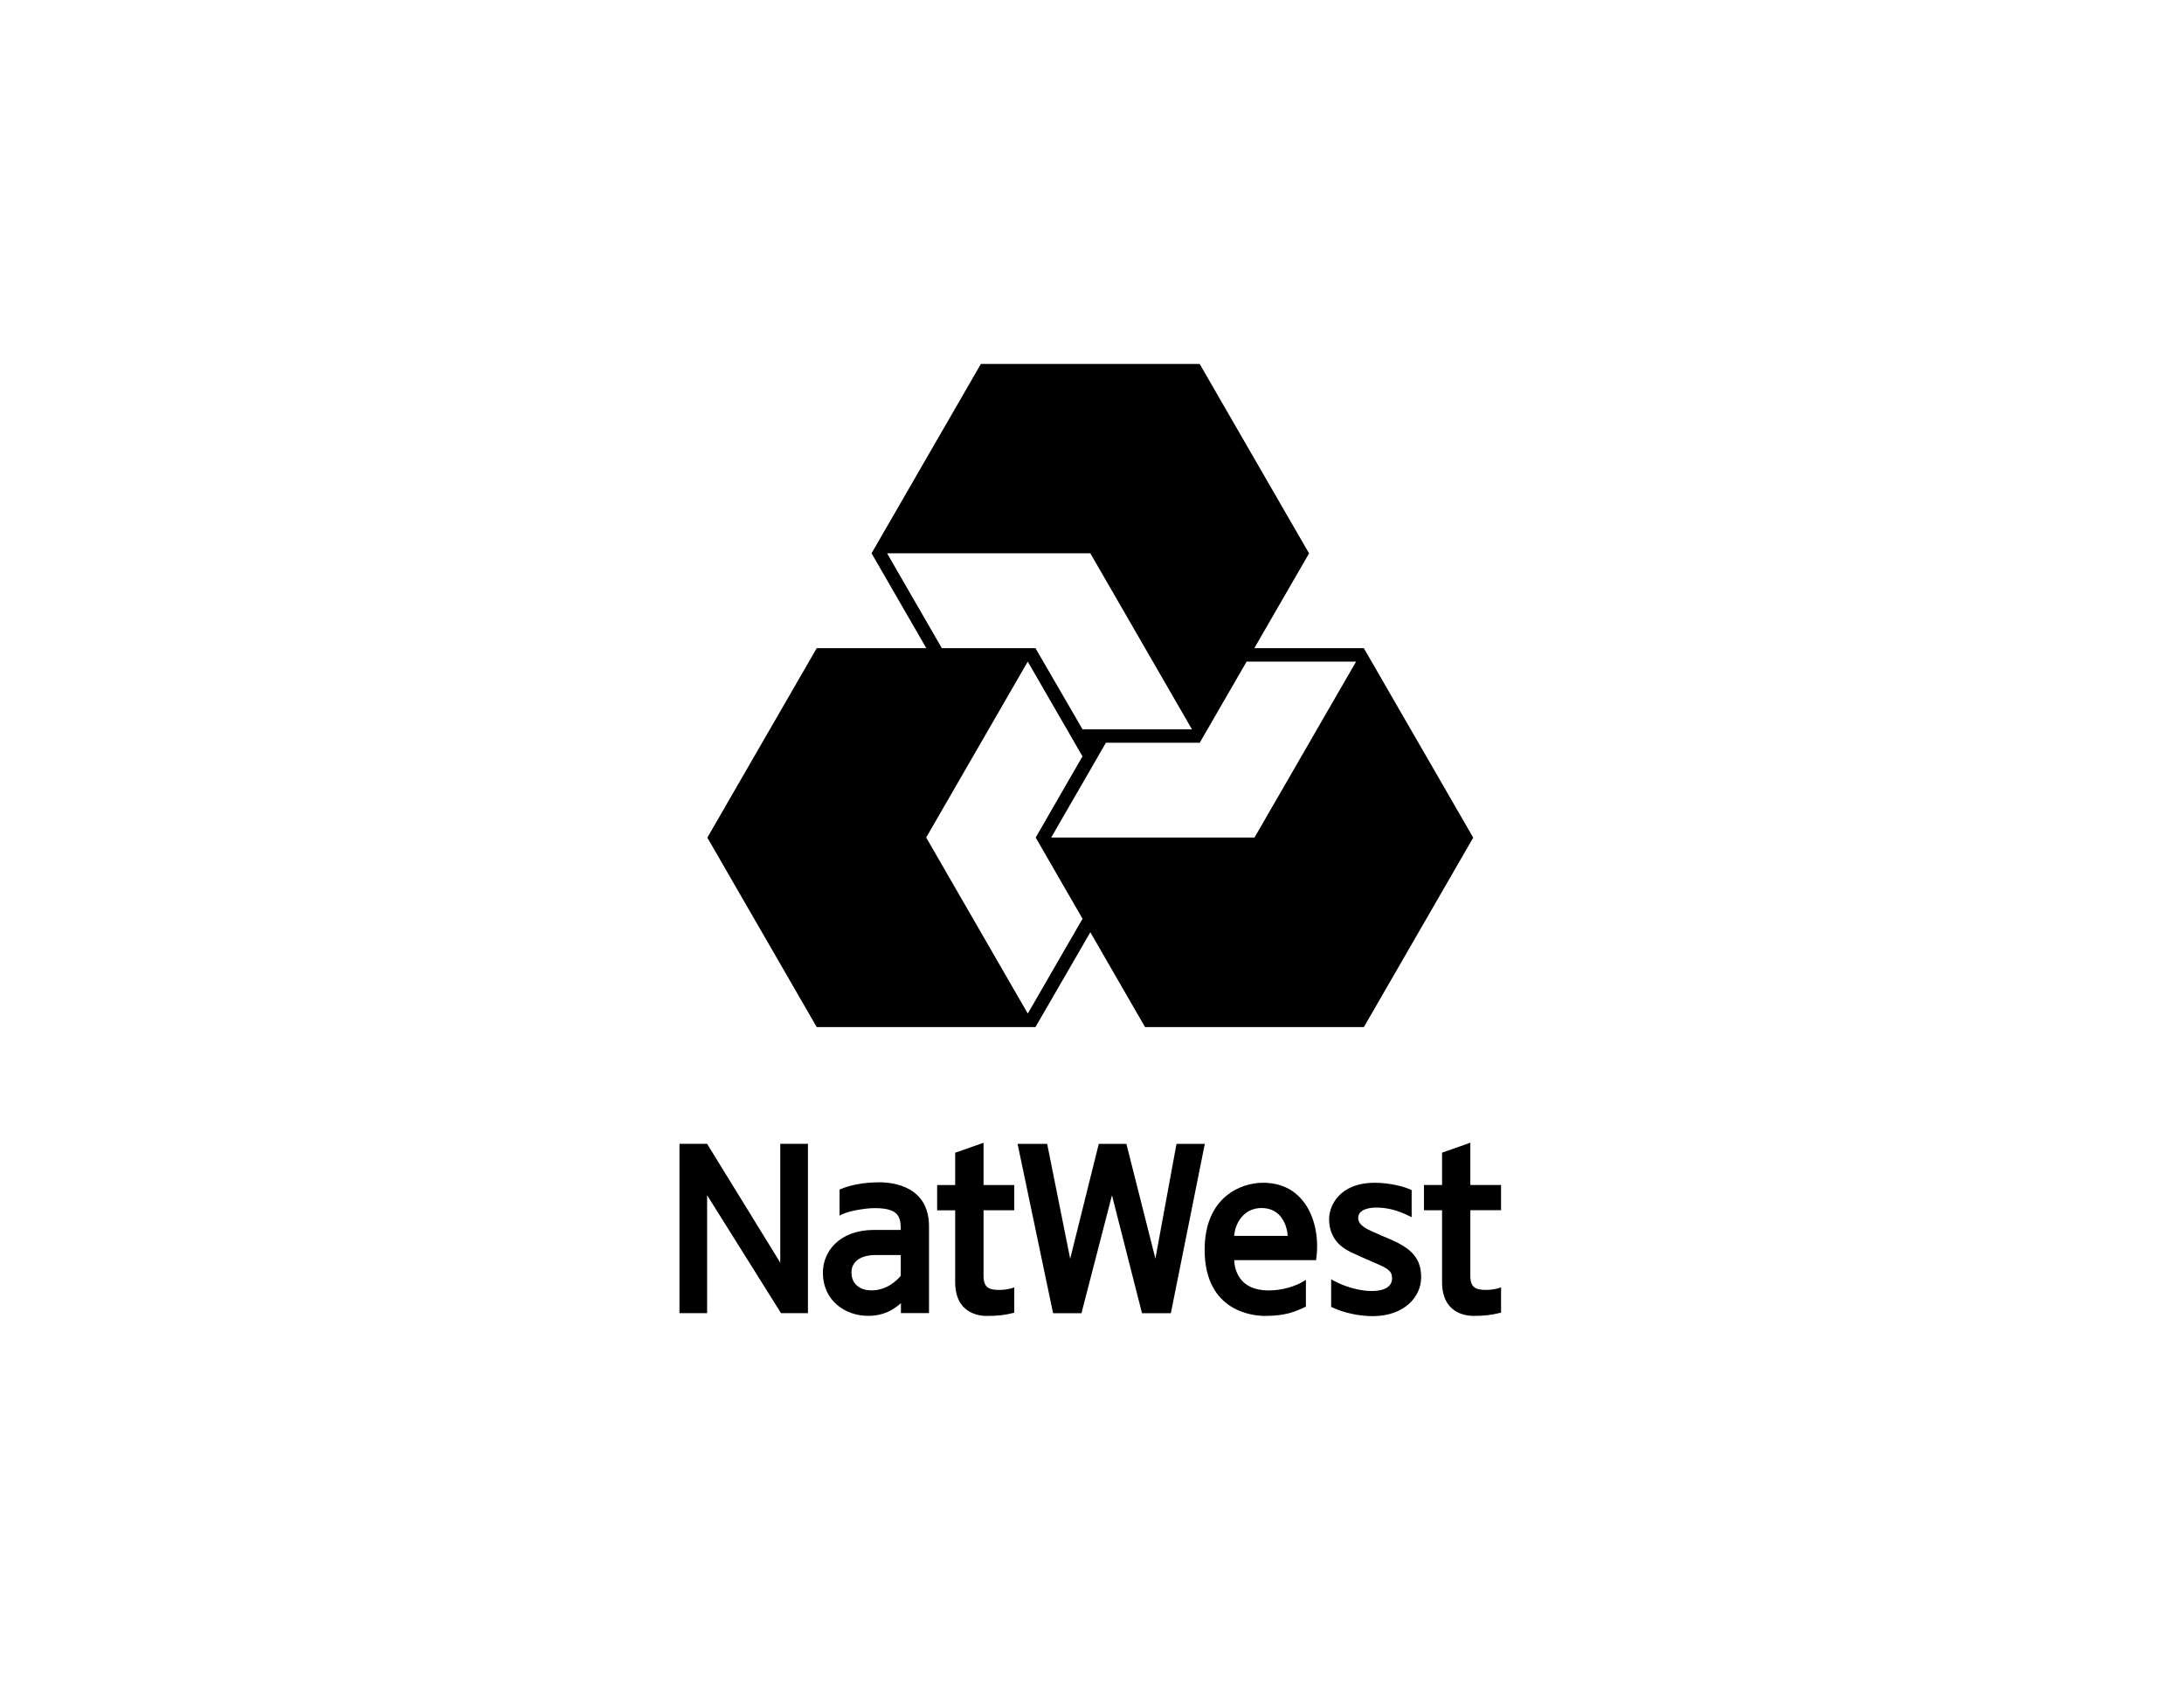
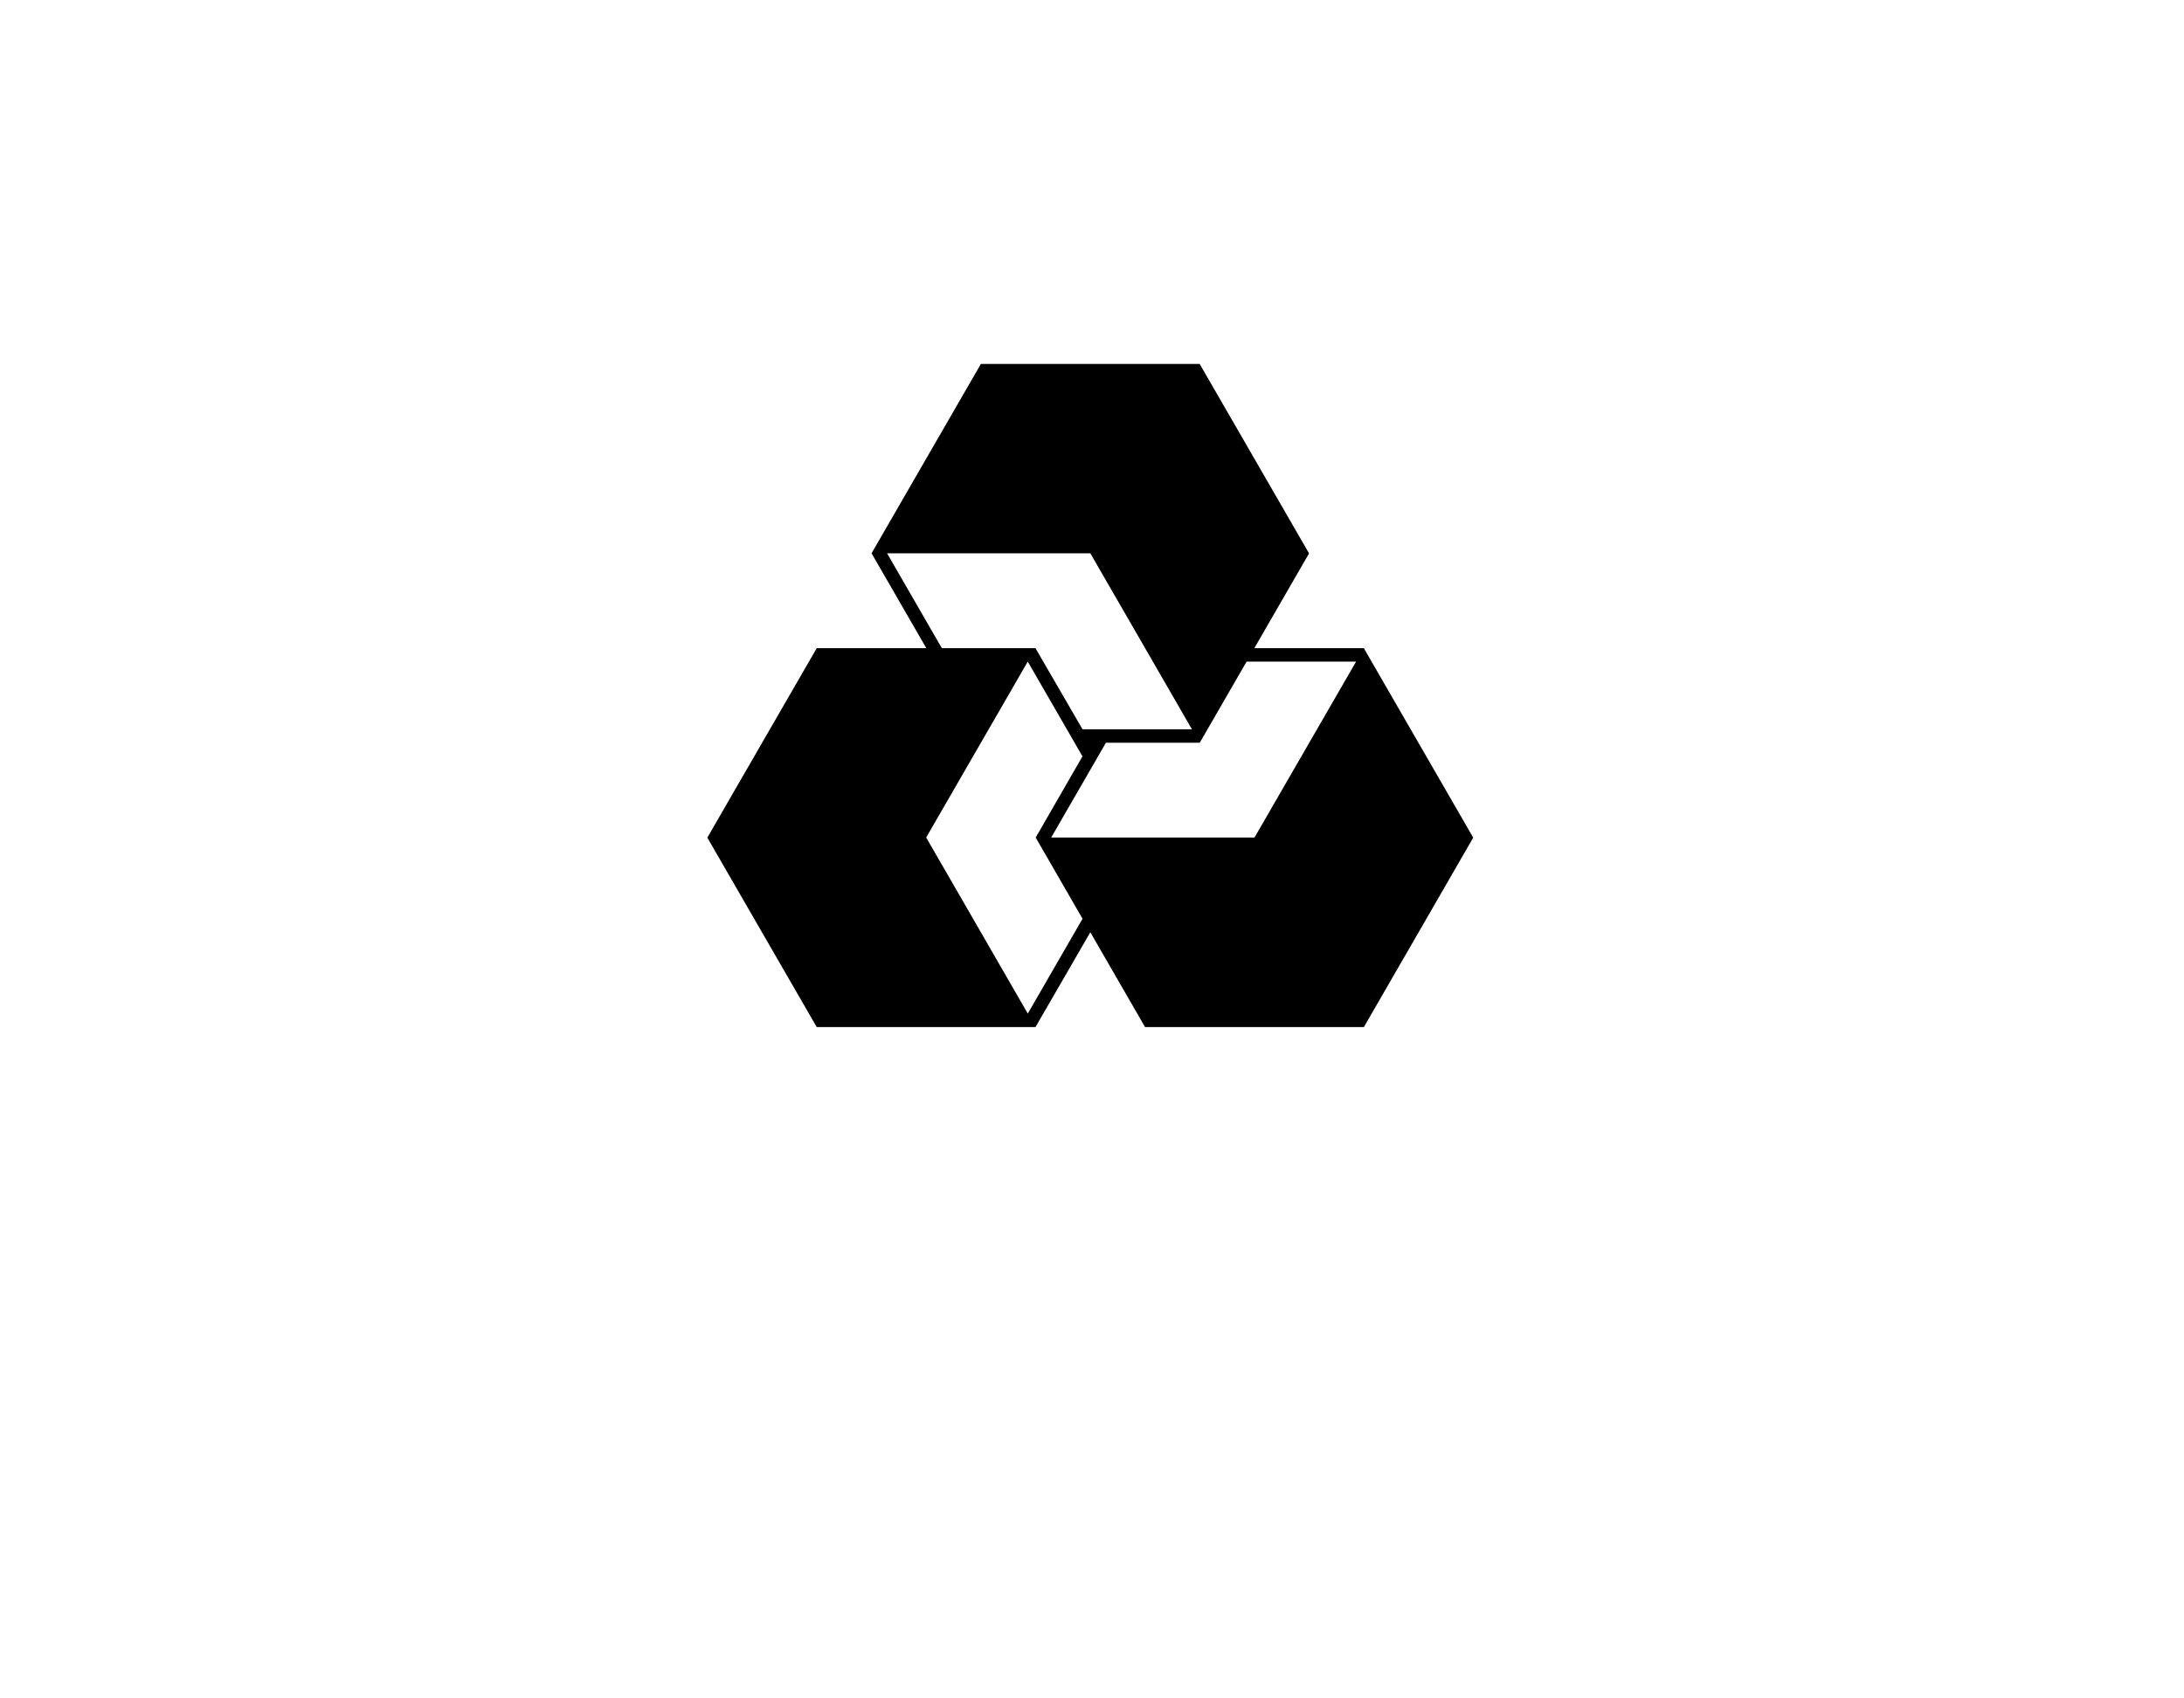
<svg xmlns="http://www.w3.org/2000/svg" width="180" height="140" viewBox="0 0 180 140" fill="none">
  <g clip-path="url(#clip0_8802_12453)">
-     <path d="M83.594 97.686V99.764H81.061V105.177C81.061 106.142 81.518 106.331 82.363 106.331C82.855 106.331 83.228 106.236 83.405 106.183L83.594 106.123V108.206L83.489 108.233C82.779 108.414 82.184 108.474 81.308 108.474C80.701 108.474 78.723 108.273 78.723 105.679V99.767H77.237V99.626C77.237 99.525 77.237 98.811 77.237 98.145V97.686H78.723V95.02L81.061 94.201V97.683H83.594V97.686ZM99.298 94.289L96.498 108.249H94.121L91.646 98.529L89.131 108.249H86.792L83.866 94.289H86.305L88.202 103.761L90.559 94.289H92.834C93.061 95.175 95.196 103.644 95.225 103.749C95.242 103.637 96.904 94.597 96.964 94.289H99.296H99.298ZM101.72 101.874C101.78 100.88 102.482 99.578 103.97 99.578C105.585 99.578 106.077 101.004 106.13 101.874H101.72ZM104.076 97.497C102.293 97.497 99.284 98.658 99.284 103.018C99.284 108.209 103.414 108.472 104.24 108.472C105.994 108.472 106.777 108.104 107.547 107.745L107.63 107.707V105.5L107.408 105.631C106.849 105.98 105.767 106.372 104.553 106.372C102.098 106.372 101.751 104.616 101.72 103.878H108.469L108.481 103.758C108.693 102.301 108.483 100.263 107.286 98.873C106.495 97.958 105.413 97.495 104.076 97.495M117.126 105.306C117.126 106.89 115.747 108.491 113.127 108.491C111.975 108.491 110.707 108.206 109.794 107.764L109.711 107.724V105.459L109.928 105.576C110.688 105.985 111.904 106.42 113.065 106.42C114.125 106.42 114.732 106.04 114.732 105.376C114.732 104.752 114.36 104.561 113.437 104.153L113.074 103.997C112.628 103.806 112.238 103.634 111.596 103.338C110.979 103.061 109.541 102.413 109.541 100.486C109.541 99.449 110.337 97.497 113.325 97.497C114.558 97.497 115.776 97.829 116.259 98.063L116.345 98.106V100.333L116.127 100.23C115.174 99.759 114.338 99.54 113.409 99.54C113.067 99.54 111.94 99.609 111.94 100.397C111.94 100.997 112.652 101.31 113.225 101.57L113.335 101.616C113.748 101.8 114.075 101.95 114.355 102.06L114.656 102.189C116.455 102.975 117.128 103.816 117.128 105.306M64.308 94.287H66.59V108.247H64.371L58.279 98.524V108.247H56V94.287H58.277L64.308 104.083V94.287ZM121.182 99.762V105.175C121.182 106.145 121.638 106.329 122.486 106.329C122.969 106.329 123.337 106.233 123.523 106.183L123.714 106.119V108.202L123.595 108.228C122.897 108.409 122.302 108.469 121.426 108.469C120.819 108.469 118.851 108.269 118.851 105.674V99.762H117.358V99.621C117.353 99.52 117.353 98.806 117.358 98.14V97.681H118.851V95.015L121.182 94.196V97.679H123.714V99.757H121.182V99.762ZM74.239 105.163C73.971 105.493 73.13 106.367 71.821 106.367C70.816 106.367 70.175 105.789 70.175 104.895C70.175 104.002 70.909 103.453 72.184 103.453H74.239V105.165V105.163ZM72.438 97.461C71.25 97.461 70.099 97.667 69.287 98.02L69.194 98.054V100.204L69.406 100.096C69.953 99.831 71.267 99.587 72.091 99.587C74.143 99.587 74.232 100.369 74.239 101.384H72.046C69.141 101.384 67.82 103.204 67.82 104.891C67.82 107.244 69.691 108.467 71.549 108.467C72.815 108.467 73.611 107.991 74.253 107.423V108.242H76.566V101.104C76.566 97.812 73.677 97.457 72.435 97.457" fill="black" />
    <path d="M112.401 53.43H103.379L107.889 45.616L98.874 30H80.842L71.832 45.608L76.345 53.43H67.312L58.302 69.038L58.297 69.046L67.312 84.664H85.344V84.659L89.862 76.847L94.372 84.664H112.407L121.419 69.048L112.404 53.43H112.401ZM89.862 45.608L98.238 60.12H89.22L85.341 53.43H77.625L73.11 45.608H89.862ZM76.334 69.038L84.705 54.536L89.215 62.347L85.359 69.04L89.22 75.734L84.708 83.55L76.334 69.038ZM86.637 69.038L91.147 61.226H98.879L102.743 54.536H111.765L103.394 69.038H86.64H86.637Z" fill="black" />
  </g>
  <defs>
    <clipPath id="clip0_8802_12453">
      <rect width="67.714" height="79" fill="white" transform="translate(56 30)" />
    </clipPath>
  </defs>
</svg>